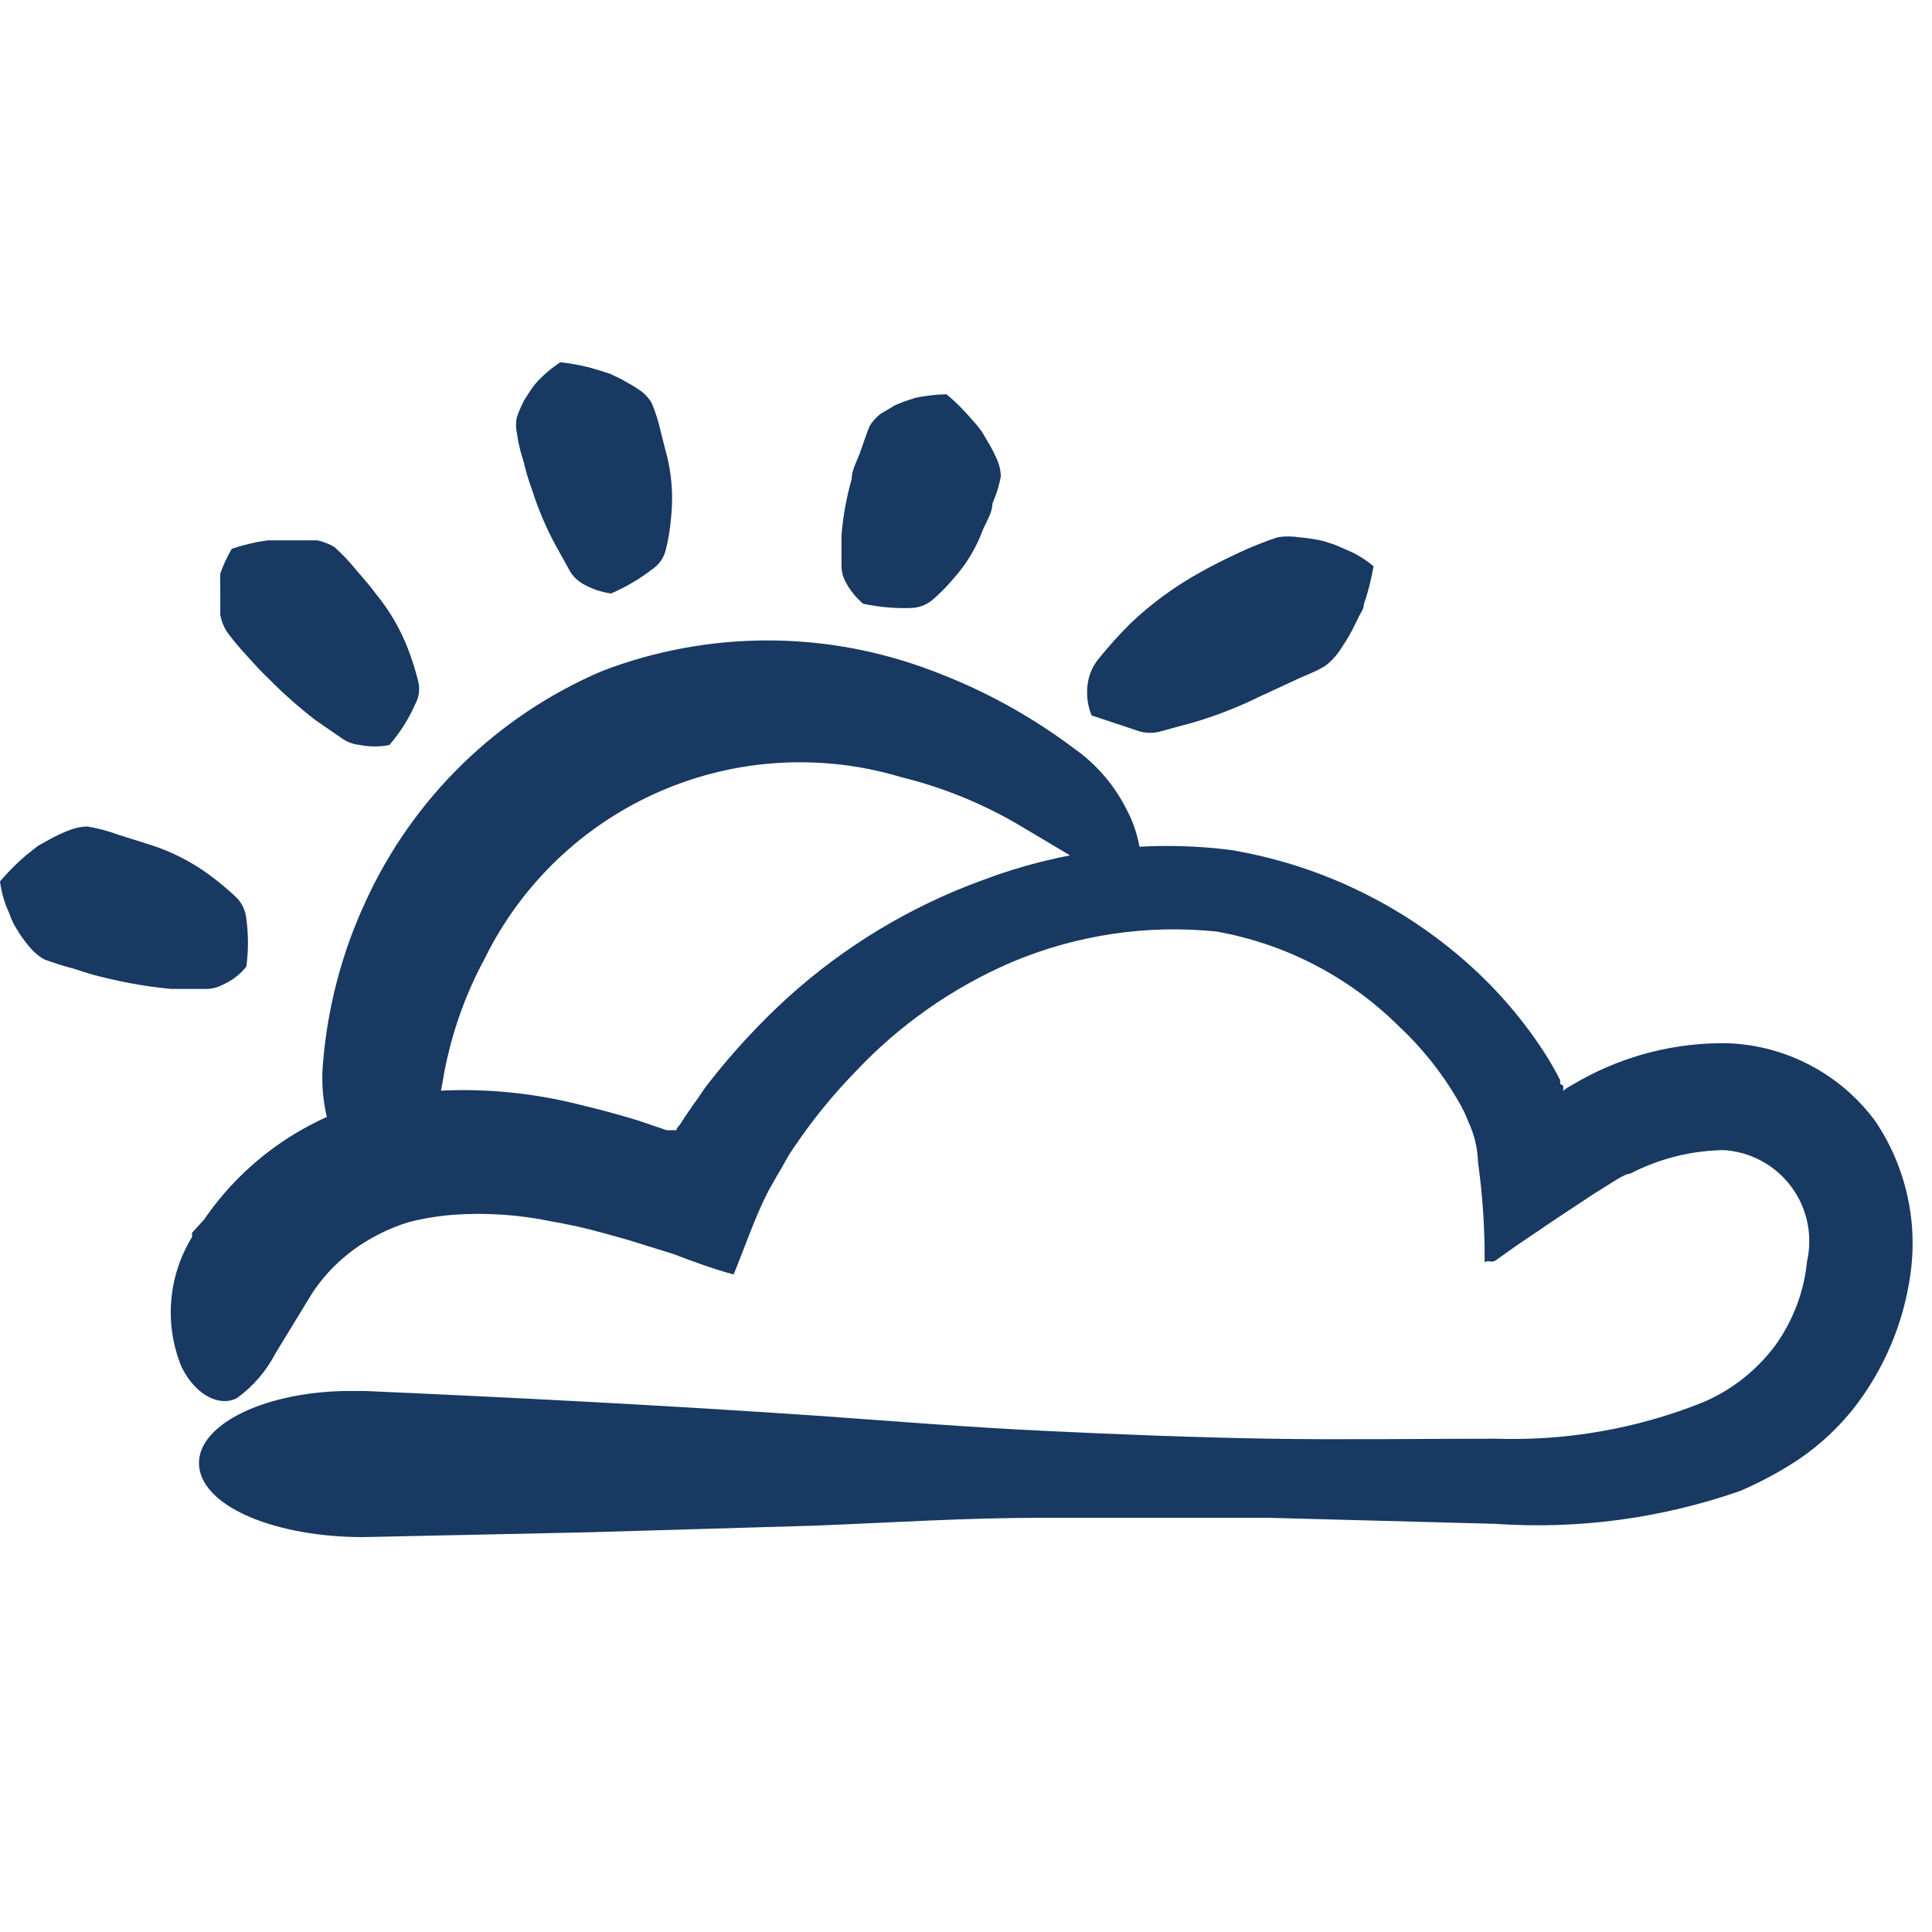
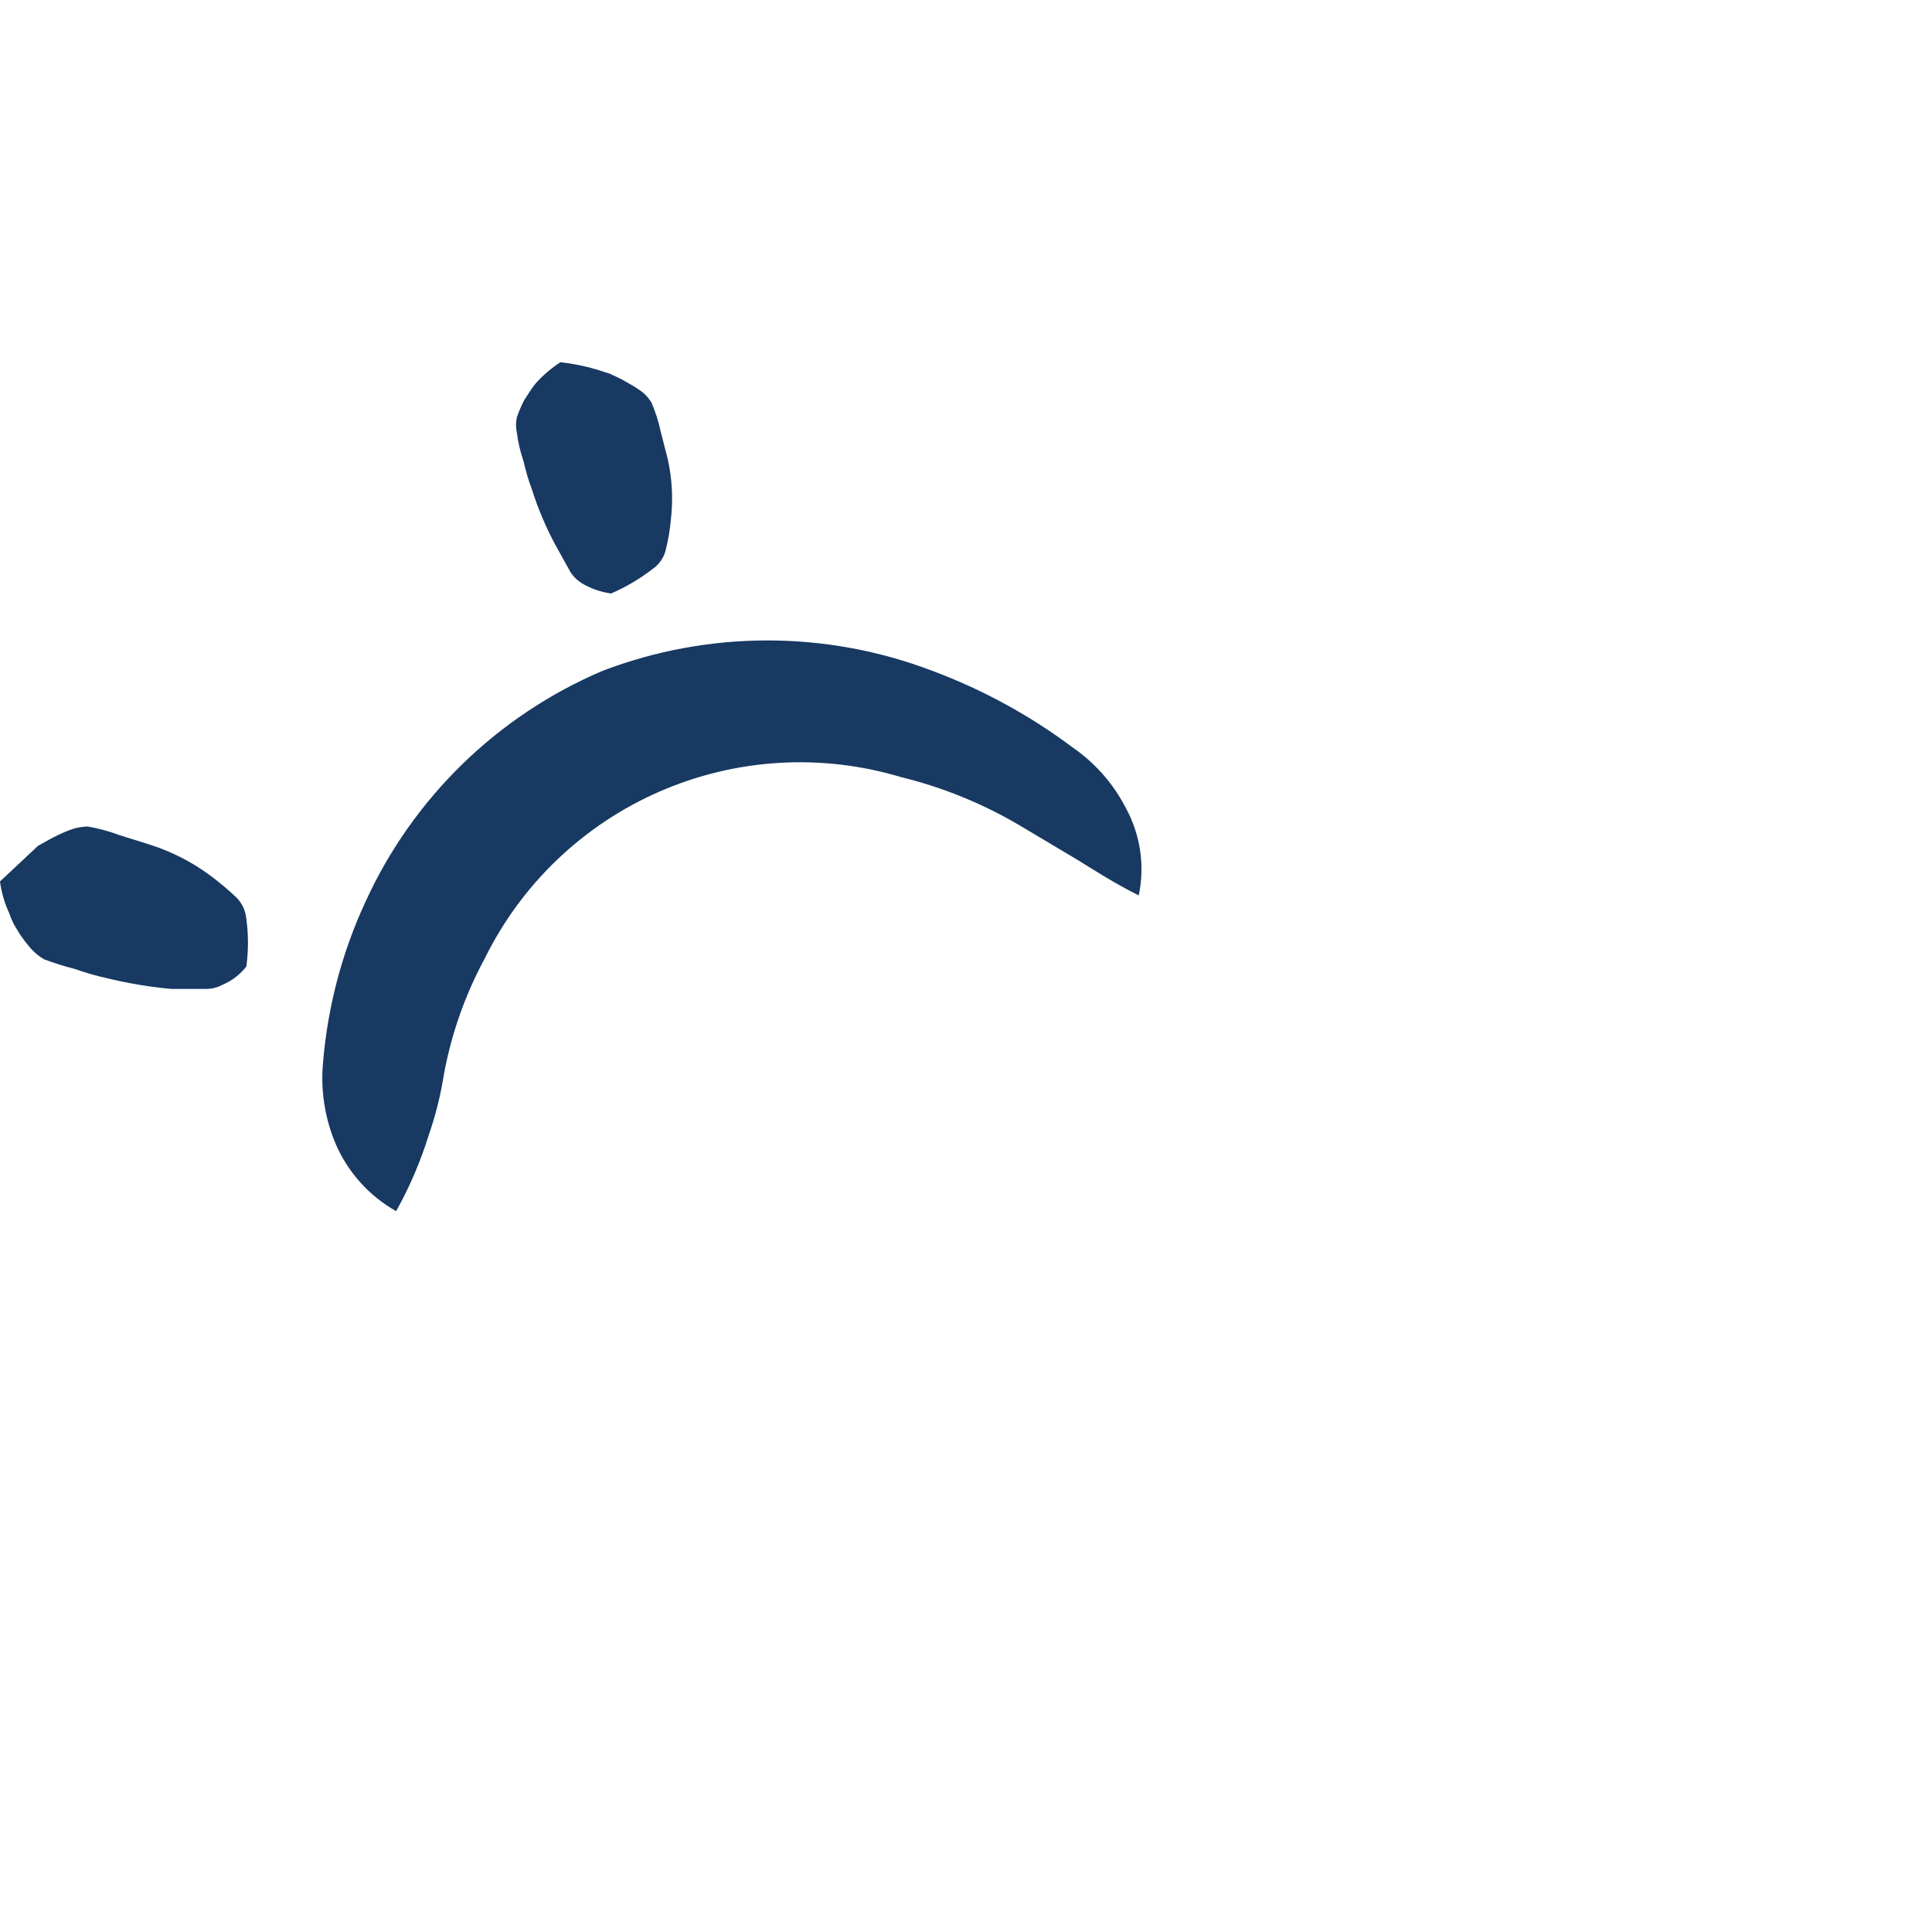
<svg xmlns="http://www.w3.org/2000/svg" width="48" height="48" viewBox="0 0 48 48" fill="none">
  <path d="M9.842 30.091C9.174 29.714 8.647 29.129 8.342 28.426C8.069 27.782 7.96 27.081 8.027 26.386C8.142 25.009 8.497 23.664 9.077 22.411C10.255 19.827 12.358 17.777 14.972 16.666C17.609 15.66 20.524 15.66 23.162 16.666C24.418 17.134 25.6 17.781 26.672 18.586C27.223 18.971 27.672 19.486 27.977 20.086C28.335 20.745 28.446 21.511 28.292 22.246C27.692 21.946 27.227 21.646 26.792 21.376L25.382 20.536C24.449 19.978 23.438 19.564 22.382 19.306C20.405 18.713 18.283 18.84 16.391 19.664C14.499 20.488 12.96 21.955 12.047 23.806C11.557 24.711 11.213 25.688 11.027 26.701C10.947 27.211 10.822 27.713 10.652 28.201C10.448 28.857 10.177 29.491 9.842 30.091Z" fill="#173962" />
-   <path d="M5.071 30.299C6.106 28.788 7.668 27.719 9.451 27.299C10.008 27.179 10.576 27.108 11.146 27.089C12.226 27.056 13.307 27.172 14.356 27.434C14.866 27.554 15.366 27.689 15.856 27.839L16.561 28.079H16.681H16.801C16.82 28.028 16.851 27.982 16.891 27.944L17.026 27.734L17.221 27.449C17.371 27.254 17.491 27.044 17.641 26.864C18.227 26.117 18.874 25.419 19.576 24.779C20.983 23.507 22.623 22.518 24.406 21.869C25.373 21.503 26.38 21.251 27.406 21.119C28.461 20.984 29.53 20.984 30.586 21.119C32.705 21.475 34.686 22.404 36.316 23.804C37.103 24.479 37.789 25.261 38.356 26.129C38.503 26.357 38.638 26.593 38.761 26.834C38.761 26.969 38.761 26.924 38.836 26.969C38.841 27.014 38.841 27.059 38.836 27.104C38.836 27.104 38.926 27.029 38.956 27.014L39.271 26.834C40.389 26.212 41.651 25.896 42.931 25.919C43.647 25.946 44.348 26.134 44.982 26.469C45.615 26.804 46.165 27.277 46.591 27.854C47.347 28.976 47.657 30.34 47.461 31.679C47.29 32.889 46.803 34.032 46.051 34.994C45.67 35.473 45.22 35.893 44.716 36.239C44.242 36.556 43.74 36.827 43.216 37.049C41.266 37.726 39.2 38.002 37.141 37.859L31.501 37.709C29.626 37.709 27.751 37.709 25.876 37.709C24.001 37.709 22.126 37.829 20.251 37.904L14.626 38.069L9.016 38.189C6.901 38.189 5.086 37.469 4.951 36.464C4.816 35.459 6.451 34.604 8.551 34.559H9.076C12.826 34.724 16.576 34.919 20.311 35.174C22.186 35.309 24.061 35.459 25.936 35.549C27.811 35.639 29.686 35.714 31.546 35.744C33.406 35.774 35.311 35.744 37.156 35.744C38.915 35.803 40.666 35.497 42.301 34.844C43.015 34.542 43.636 34.055 44.101 33.434C44.547 32.817 44.822 32.092 44.896 31.334C44.968 31.014 44.97 30.682 44.901 30.361C44.833 30.041 44.695 29.738 44.498 29.476C44.302 29.213 44.05 28.997 43.761 28.841C43.472 28.686 43.153 28.594 42.826 28.574C42.016 28.586 41.22 28.787 40.501 29.159C40.351 29.159 39.961 29.444 39.631 29.639L38.656 30.284L37.681 30.944L37.216 31.274C37.036 31.424 37.006 31.274 36.886 31.364C36.891 30.531 36.836 29.699 36.721 28.874C36.711 28.526 36.629 28.184 36.481 27.869C36.411 27.687 36.326 27.512 36.226 27.344C35.822 26.648 35.316 26.016 34.726 25.469C33.495 24.258 31.926 23.447 30.226 23.144C28.488 22.965 26.734 23.229 25.126 23.909C23.657 24.542 22.334 25.472 21.241 26.639C20.687 27.208 20.185 27.826 19.741 28.484C19.63 28.642 19.53 28.808 19.441 28.979L19.291 29.234L19.096 29.579C18.766 30.209 18.511 30.974 18.226 31.664C17.731 31.529 17.191 31.334 16.726 31.154L15.616 30.809L14.971 30.629C14.551 30.513 14.125 30.418 13.696 30.344C12.902 30.179 12.089 30.124 11.281 30.179C10.906 30.208 10.535 30.268 10.171 30.359C9.852 30.455 9.545 30.586 9.256 30.749C8.651 31.081 8.136 31.554 7.756 32.129L6.841 33.629C6.612 34.069 6.283 34.45 5.881 34.739C5.506 34.934 4.906 34.739 4.516 33.974C4.299 33.453 4.209 32.887 4.253 32.324C4.298 31.76 4.475 31.216 4.771 30.734V30.629L5.071 30.299Z" fill="#173962" />
-   <path d="M0 21.899C0.201 21.661 0.421 21.44 0.66 21.239L0.945 21.014L1.215 20.864C1.379 20.772 1.549 20.692 1.725 20.624C1.869 20.568 2.021 20.538 2.175 20.534C2.441 20.579 2.702 20.65 2.955 20.744L3.72 20.984C4.259 21.155 4.766 21.413 5.22 21.749C5.451 21.921 5.671 22.106 5.88 22.304C6.018 22.446 6.103 22.632 6.12 22.829C6.174 23.222 6.174 23.621 6.12 24.014C5.965 24.211 5.764 24.365 5.535 24.464C5.397 24.538 5.242 24.575 5.085 24.569H4.245C3.704 24.518 3.168 24.428 2.64 24.299C2.376 24.24 2.115 24.165 1.86 24.074C1.601 24.008 1.346 23.928 1.095 23.834C0.972 23.762 0.86 23.671 0.765 23.564C0.662 23.446 0.567 23.32 0.48 23.189L0.345 22.964C0.299 22.872 0.259 22.777 0.225 22.679C0.111 22.432 0.035 22.169 0 21.899Z" fill="#173962" />
-   <path d="M5.758 13.635C6.051 13.536 6.352 13.465 6.658 13.425H7.018H7.333H7.888C8.036 13.459 8.178 13.514 8.308 13.59C8.503 13.765 8.684 13.956 8.848 14.16C9.013 14.355 9.193 14.55 9.343 14.76C9.68 15.17 9.948 15.63 10.138 16.125C10.239 16.39 10.324 16.66 10.393 16.935C10.438 17.123 10.411 17.321 10.318 17.49C10.156 17.861 9.938 18.205 9.673 18.51C9.436 18.557 9.191 18.557 8.953 18.51C8.798 18.497 8.649 18.446 8.518 18.36L7.843 17.895C7.425 17.573 7.029 17.222 6.658 16.845C6.463 16.665 6.298 16.47 6.118 16.275C5.938 16.08 5.773 15.885 5.623 15.675C5.552 15.555 5.501 15.423 5.473 15.285C5.473 15.135 5.473 14.97 5.473 14.805V14.55C5.467 14.45 5.467 14.35 5.473 14.25C5.548 14.036 5.643 13.83 5.758 13.635Z" fill="#173962" />
+   <path d="M0 21.899L0.945 21.014L1.215 20.864C1.379 20.772 1.549 20.692 1.725 20.624C1.869 20.568 2.021 20.538 2.175 20.534C2.441 20.579 2.702 20.65 2.955 20.744L3.72 20.984C4.259 21.155 4.766 21.413 5.22 21.749C5.451 21.921 5.671 22.106 5.88 22.304C6.018 22.446 6.103 22.632 6.12 22.829C6.174 23.222 6.174 23.621 6.12 24.014C5.965 24.211 5.764 24.365 5.535 24.464C5.397 24.538 5.242 24.575 5.085 24.569H4.245C3.704 24.518 3.168 24.428 2.64 24.299C2.376 24.24 2.115 24.165 1.86 24.074C1.601 24.008 1.346 23.928 1.095 23.834C0.972 23.762 0.86 23.671 0.765 23.564C0.662 23.446 0.567 23.32 0.48 23.189L0.345 22.964C0.299 22.872 0.259 22.777 0.225 22.679C0.111 22.432 0.035 22.169 0 21.899Z" fill="#173962" />
  <path d="M13.922 9C14.227 9.032 14.528 9.092 14.822 9.18L15.152 9.285L15.437 9.42C15.587 9.51 15.767 9.6 15.887 9.69C16.009 9.771 16.111 9.879 16.187 10.005C16.284 10.232 16.36 10.468 16.412 10.71L16.592 11.415C16.701 11.907 16.726 12.414 16.667 12.915C16.644 13.178 16.598 13.439 16.532 13.695C16.479 13.879 16.361 14.039 16.202 14.145C15.888 14.387 15.545 14.588 15.182 14.745C14.945 14.712 14.716 14.636 14.507 14.52C14.374 14.448 14.261 14.345 14.177 14.22L13.802 13.545C13.564 13.104 13.368 12.642 13.217 12.165C13.131 11.935 13.061 11.7 13.007 11.46C12.929 11.231 12.873 10.995 12.842 10.755C12.813 10.627 12.813 10.493 12.842 10.365C12.892 10.221 12.952 10.081 13.022 9.945L13.157 9.735C13.207 9.656 13.262 9.581 13.322 9.51C13.5 9.316 13.701 9.144 13.922 9Z" fill="#173962" />
-   <path d="M23.516 9.795C23.75 9.991 23.966 10.207 24.161 10.44C24.251 10.53 24.311 10.62 24.386 10.71L24.536 10.965C24.628 11.114 24.708 11.27 24.776 11.43C24.832 11.559 24.862 11.696 24.866 11.835C24.823 12.068 24.753 12.294 24.656 12.51C24.656 12.735 24.506 12.96 24.416 13.17C24.251 13.618 24.001 14.031 23.681 14.385C23.517 14.58 23.336 14.761 23.141 14.925C22.995 15.038 22.816 15.101 22.631 15.105C22.234 15.119 21.836 15.084 21.446 15C21.267 14.851 21.119 14.668 21.011 14.46C20.94 14.332 20.903 14.187 20.906 14.04V13.305C20.945 12.828 21.03 12.356 21.161 11.895C21.161 11.67 21.296 11.445 21.371 11.235C21.446 11.025 21.521 10.785 21.611 10.575C21.68 10.466 21.766 10.37 21.866 10.29L22.241 10.065L22.466 9.975L22.736 9.885C22.993 9.831 23.254 9.801 23.516 9.795Z" fill="#173962" />
-   <path d="M34.125 14.069C34.07 14.39 33.99 14.706 33.885 15.014C33.885 15.149 33.78 15.254 33.735 15.374L33.585 15.674C33.489 15.85 33.384 16.02 33.27 16.184C33.175 16.322 33.058 16.443 32.925 16.544C32.655 16.709 32.37 16.799 32.1 16.934L31.29 17.309C30.773 17.563 30.236 17.774 29.685 17.939L28.86 18.164C28.674 18.222 28.476 18.222 28.29 18.164L27.12 17.774C27.013 17.513 26.982 17.227 27.03 16.949C27.065 16.741 27.153 16.545 27.285 16.379C27.529 16.076 27.79 15.785 28.065 15.509C28.591 15.005 29.181 14.571 29.82 14.219C30.135 14.039 30.45 13.889 30.765 13.739C31.082 13.59 31.407 13.46 31.74 13.349C31.919 13.32 32.101 13.32 32.28 13.349C32.477 13.366 32.672 13.396 32.865 13.439L33.15 13.529L33.465 13.664C33.704 13.764 33.927 13.901 34.125 14.069Z" fill="#173962" />
</svg>